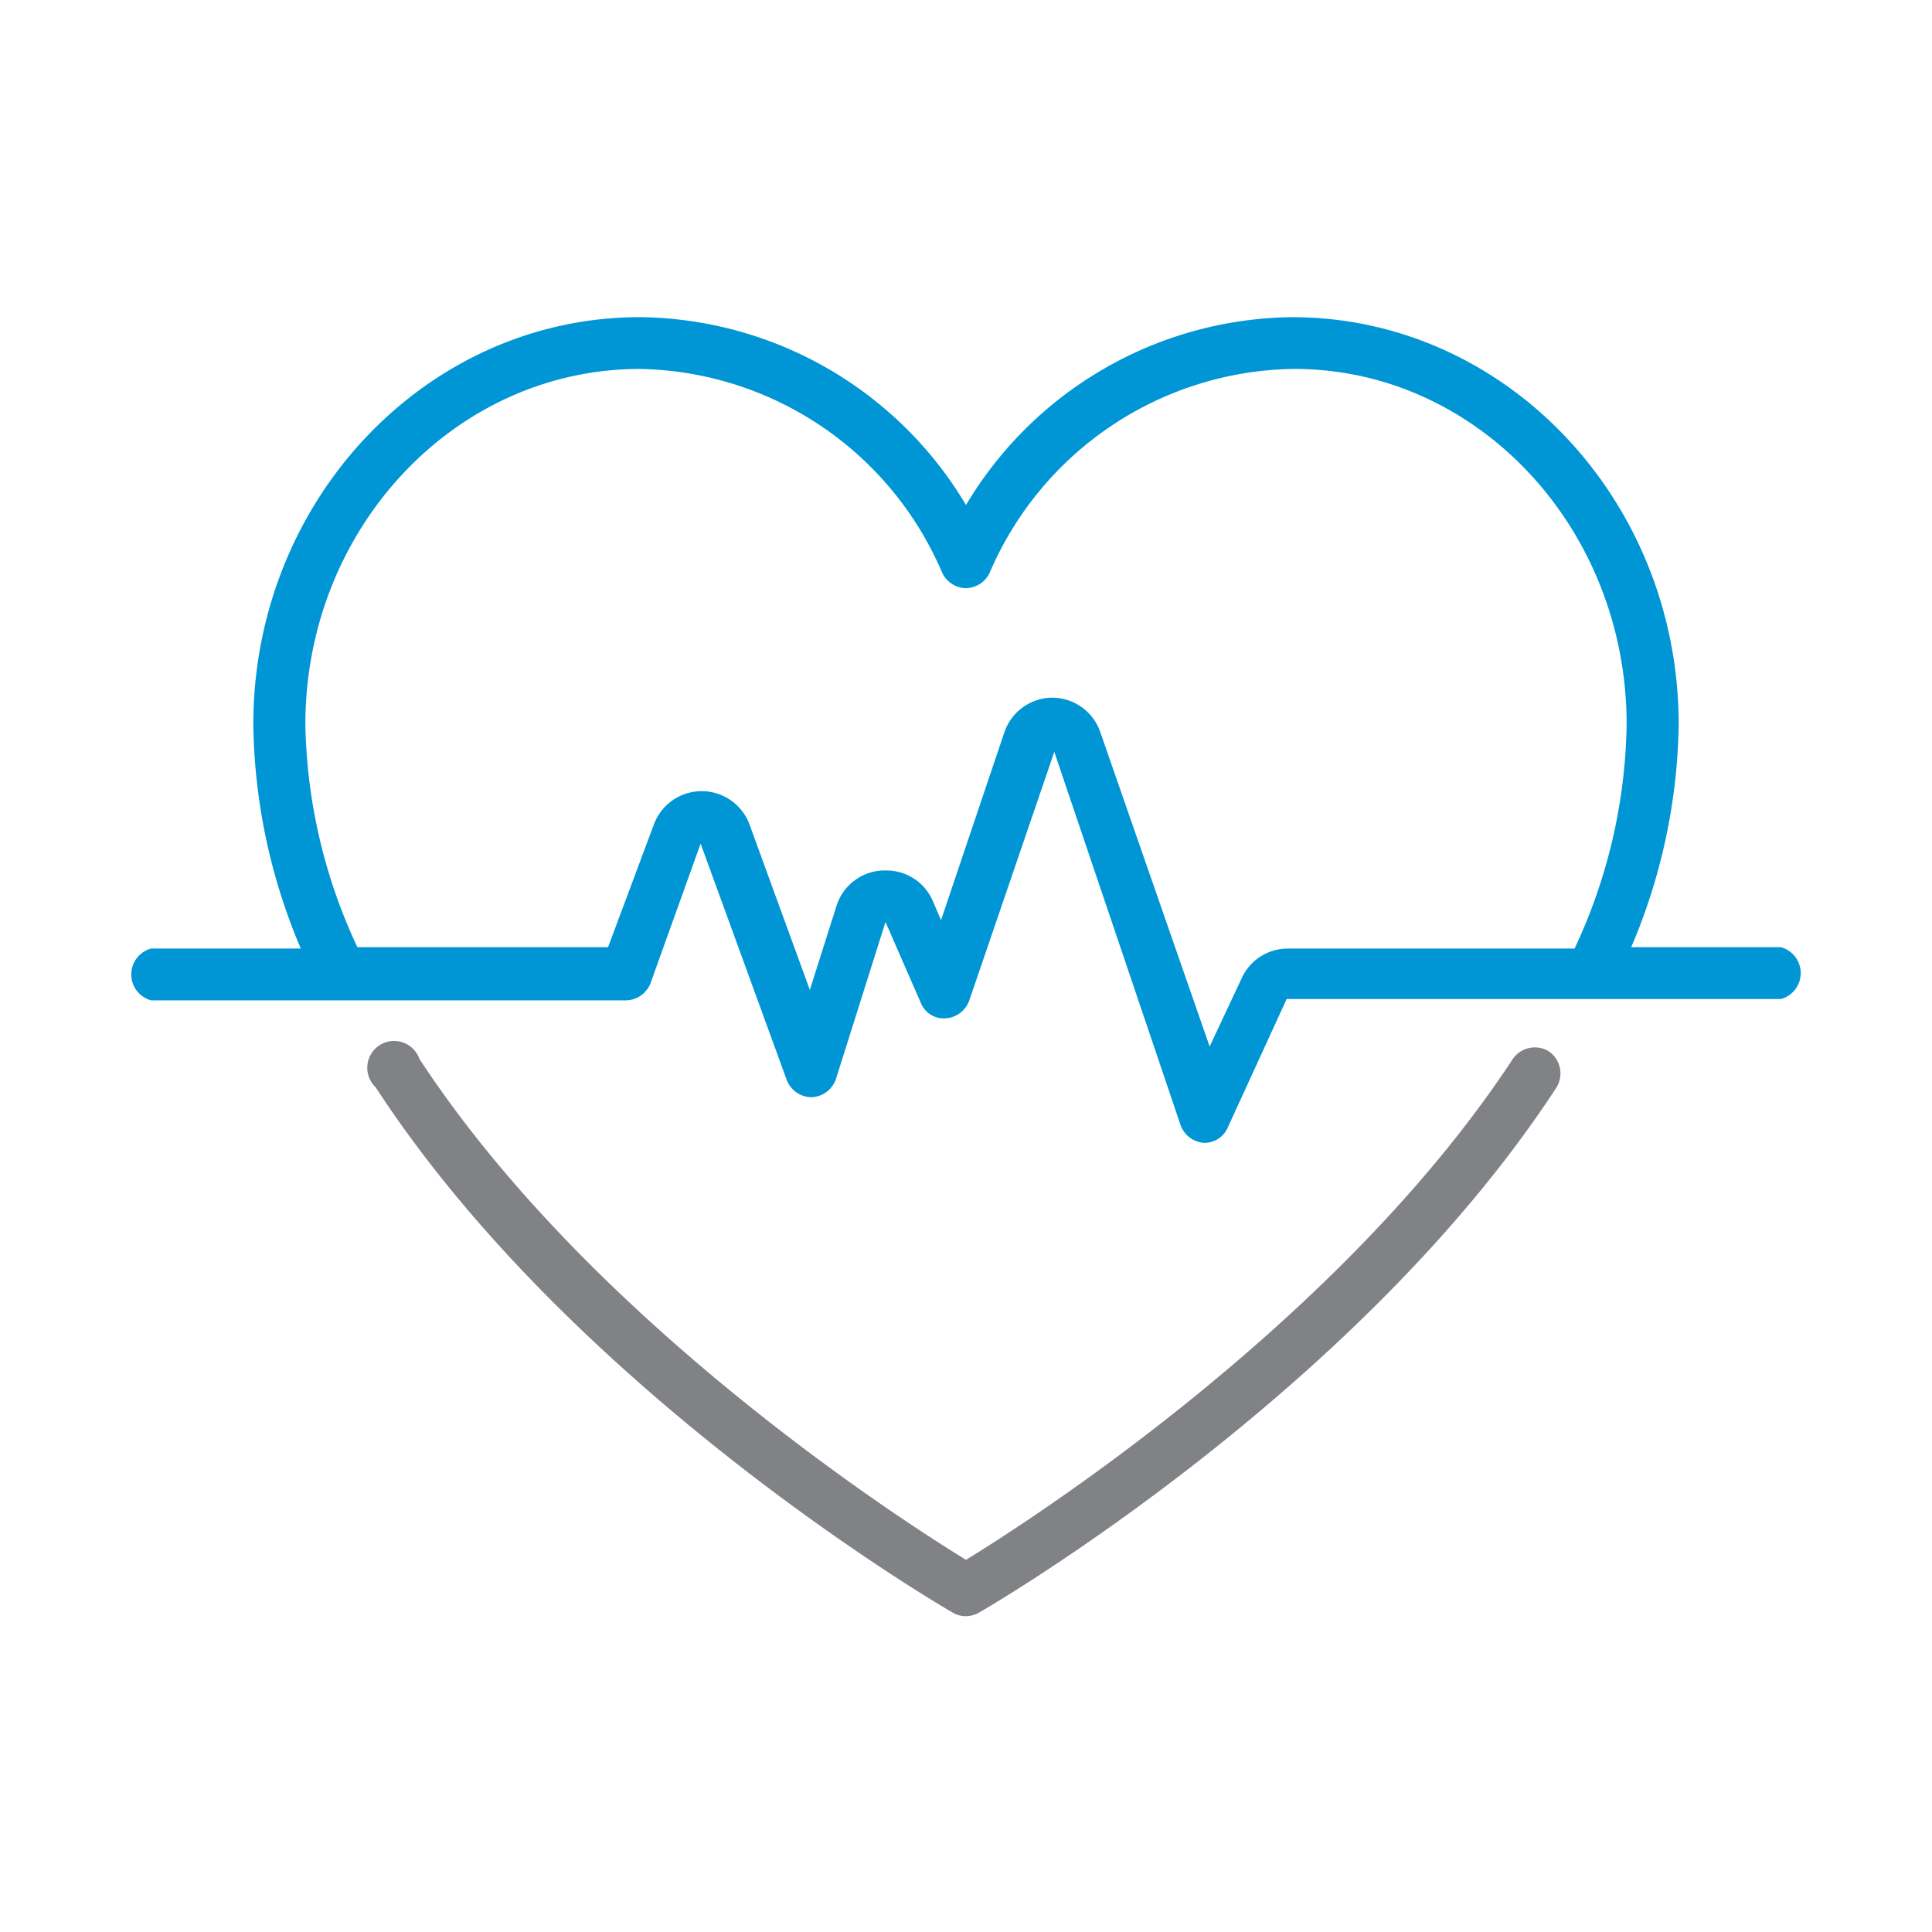
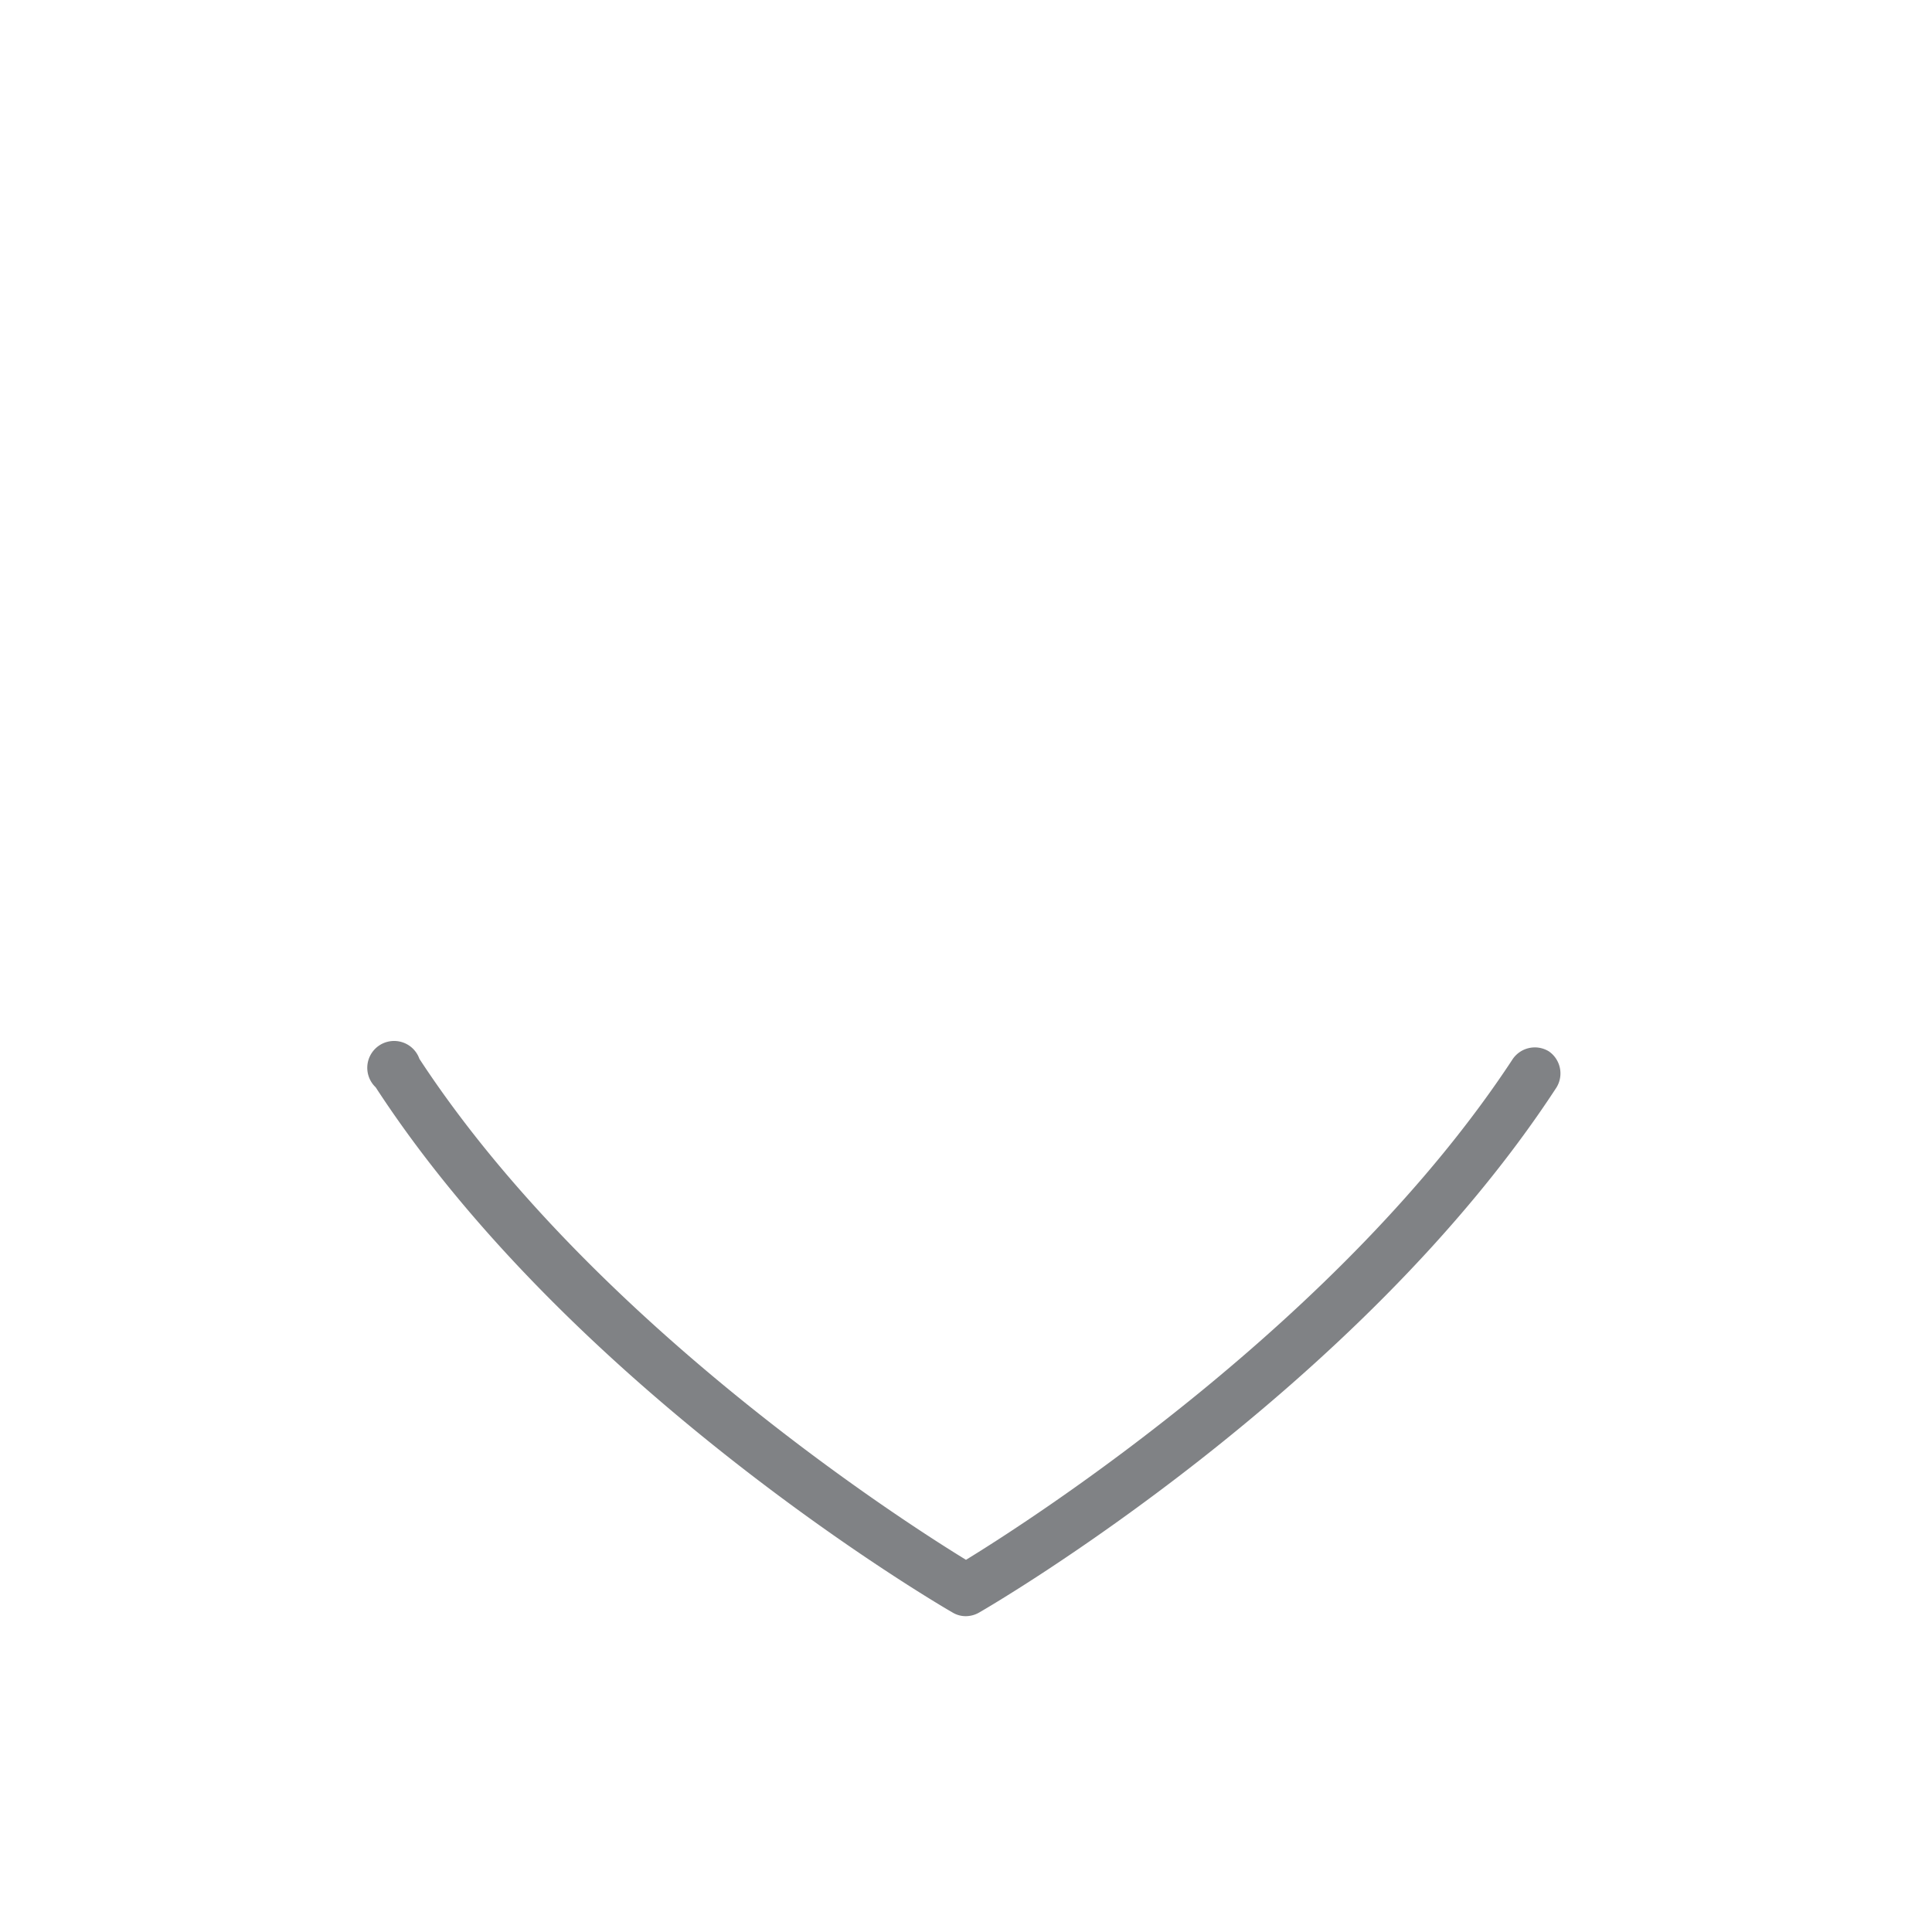
<svg xmlns="http://www.w3.org/2000/svg" id="Layer_1" data-name="Layer 1" viewBox="0 0 72 72">
  <defs>
    <style>.cls-1{fill:#808285;}.cls-2{fill:#0096d6;}</style>
  </defs>
  <path class="cls-1" d="M57.72,39.18a1,1,0,0,0-1.34.28C50,49.19,38.5,56.6,36,58.13c-2.5-1.53-14-8.94-20.37-18.67A1,1,0,1,0,14,40.52C21.35,51.81,34.93,59.77,35.51,60.1a.94.94,0,0,0,.48.13,1,1,0,0,0,.49-.13c.58-.33,14.17-8.29,21.53-19.58A1,1,0,0,0,57.72,39.18Z" />
-   <path class="cls-2" d="M66.37,35.3H60.79A21.92,21.92,0,0,0,62.56,27c0-8.37-6.46-15.18-14.4-15.18a14.32,14.32,0,0,0-12.16,7,14.31,14.31,0,0,0-12.16-7c-7.94,0-14.4,6.81-14.4,15.18a22,22,0,0,0,1.77,8.35H5.63a1,1,0,0,0,0,1.93h17.7a1,1,0,0,0,.91-.63l1.87-5.21,3.21,8.81a1,1,0,0,0,.92.64,1,1,0,0,0,.91-.67L33,34.36l1.31,3a.92.92,0,0,0,.93.59,1,1,0,0,0,.88-.66l3.17-9.27L44,41.94a1,1,0,0,0,.87.65h0a.94.94,0,0,0,.88-.56l2.2-4.8H66.37a1,1,0,0,0,0-1.93ZM46.3,36.4,45.08,39,41,27.27A1.9,1.9,0,0,0,39.23,26h0a1.9,1.9,0,0,0-1.8,1.29l-2.36,7-.31-.72A1.88,1.88,0,0,0,33,32.44h-.1a1.89,1.89,0,0,0-1.72,1.3l-1,3.15-2.25-6.17a1.9,1.9,0,0,0-3.56,0L22.66,35.3H13.32A20.34,20.34,0,0,1,11.38,27c0-7.31,5.59-13.25,12.46-13.25a12.48,12.48,0,0,1,11.27,7.59,1,1,0,0,0,.88.58h0a1,1,0,0,0,.89-.57,12.51,12.51,0,0,1,11.28-7.6C55,13.7,60.62,19.64,60.62,27a20.34,20.34,0,0,1-1.94,8.35H48A1.89,1.89,0,0,0,46.3,36.4Z" />
</svg>